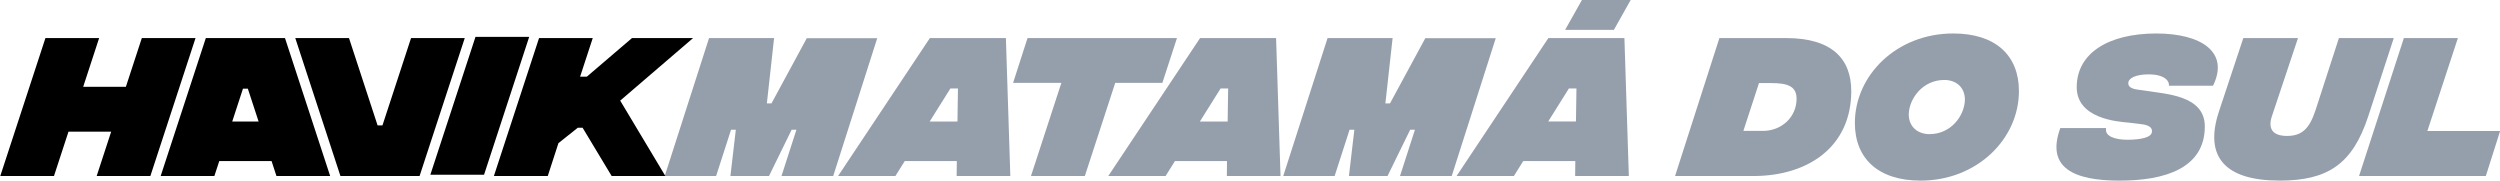
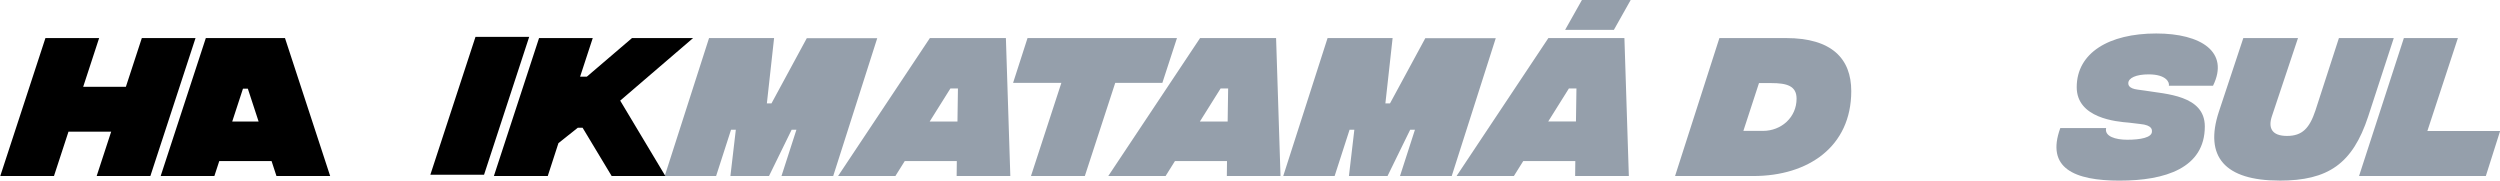
<svg xmlns="http://www.w3.org/2000/svg" xmlns:ns1="http://sodipodi.sourceforge.net/DTD/sodipodi-0.dtd" xmlns:ns2="http://www.inkscape.org/namespaces/inkscape" width="224.758mm" height="16.256mm" viewBox="0 0 224.758 16.256" version="1.1" id="svg2021" ns1:docname="HavMDS.svg" ns2:version="0.92.4 (5da689c313, 2019-01-14)">
  <defs id="defs2015" />
  <ns1:namedview id="base" pagecolor="#ffffff" bordercolor="#666666" borderopacity="1.0" ns2:pageopacity="0.0" ns2:pageshadow="2" ns2:zoom="0.98994949" ns2:cx="507.53259" ns2:cy="94.255936" ns2:document-units="mm" ns2:current-layer="layer1" showgrid="false" fit-margin-top="0" fit-margin-left="0" fit-margin-right="0" fit-margin-bottom="0" ns2:window-width="1366" ns2:window-height="705" ns2:window-x="-8" ns2:window-y="-8" ns2:window-maximized="1" />
  <g ns2:label="Layer 1" ns2:groupmode="layer" id="layer1" transform="translate(249.444,-265.672)">
    <g id="g997" transform="matrix(1.674,0,0,1.674,138.693,-19.649)">
      <g id="g978">
        <path ns2:connector-curvature="0" id="path932" style="font-style:oblique;font-variant:normal;font-weight:900;font-stretch:normal;font-size:40px;line-height:1.25;font-family:'Integral CF';-inkscape-font-specification:'Integral CF Heavy Oblique';letter-spacing:0px;word-spacing:0px;fill:#959fab;fill-opacity:1;stroke:none;stroke-width:0.265" d="m -196.163,179.896 h 2.76 l 0.803,-2.487 h 0.256 l -0.291,2.487 h 2.073 l 1.217,-2.487 h 0.256 l -0.803,2.487 h 2.778 l 2.364,-7.4 h -3.784 l -1.896,3.501 h -0.247 l 0.388,-3.51 h -3.493 z" />
        <path ns2:connector-curvature="0" id="path934" style="font-style:oblique;font-variant:normal;font-weight:900;font-stretch:normal;font-size:40px;line-height:1.25;font-family:'Integral CF';-inkscape-font-specification:'Integral CF Heavy Oblique';letter-spacing:0px;word-spacing:0px;fill:#959fab;fill-opacity:1;stroke:none;stroke-width:0.265" d="m -177.602,179.896 -0.238,-7.408 h -4.083 l -4.93,7.408 h 3.078 l 0.503,-0.803 h 2.796 l -0.009,0.803 z m -4.33,-2.928 1.111,-1.773 h 0.406 l -0.026,1.773 z" />
        <path ns2:connector-curvature="0" id="path936" style="font-style:oblique;font-variant:normal;font-weight:900;font-stretch:normal;font-size:40px;line-height:1.25;font-family:'Integral CF';-inkscape-font-specification:'Integral CF Heavy Oblique';letter-spacing:0px;word-spacing:0px;fill:#959fab;fill-opacity:1;stroke:none;stroke-width:0.265" d="m -168.652,172.487 h -8.026 l -0.776,2.408 h 2.593 l -1.632,5.001 h 2.893 l 1.632,-5.001 h 2.531 z" />
        <path ns2:connector-curvature="0" id="path938" style="font-style:oblique;font-variant:normal;font-weight:900;font-stretch:normal;font-size:40px;line-height:1.25;font-family:'Integral CF';-inkscape-font-specification:'Integral CF Heavy Oblique';letter-spacing:0px;word-spacing:0px;fill:#959fab;fill-opacity:1;stroke:none;stroke-width:0.265" d="m -163.091,179.896 -0.238,-7.408 h -4.083 l -4.93,7.408 h 3.078 l 0.503,-0.803 h 2.796 l -0.009,0.803 z m -4.33,-2.928 1.111,-1.773 h 0.406 l -0.026,1.773 z" />
        <path ns2:connector-curvature="0" id="path940" style="font-style:oblique;font-variant:normal;font-weight:900;font-stretch:normal;font-size:40px;line-height:1.25;font-family:'Integral CF';-inkscape-font-specification:'Integral CF Heavy Oblique';letter-spacing:0px;word-spacing:0px;fill:#959fab;fill-opacity:1;stroke:none;stroke-width:0.265" d="m -162.945,179.896 h 2.76 l 0.803,-2.487 h 0.256 l -0.291,2.487 h 2.073 l 1.217,-2.487 h 0.256 l -0.803,2.487 h 2.778 l 2.364,-7.4 h -3.784 l -1.896,3.501 h -0.247 l 0.388,-3.51 h -3.493 z" />
        <path ns2:connector-curvature="0" id="path942" style="font-style:oblique;font-variant:normal;font-weight:900;font-stretch:normal;font-size:40px;line-height:1.25;font-family:'Integral CF';-inkscape-font-specification:'Integral CF Heavy Oblique';letter-spacing:0px;word-spacing:0px;fill:#959fab;fill-opacity:1;stroke:none;stroke-width:0.265" d="m -144.279,170.432 h -2.619 l -0.908,1.614 h 2.619 z m -4.427,2.055 -4.93,7.408 h 3.078 l 0.503,-0.803 h 2.796 l -0.009,0.803 h 2.884 l -0.238,-7.408 z m -0.009,4.48 1.111,-1.773 h 0.406 l -0.026,1.773 z" />
        <path ns2:connector-curvature="0" id="path944" style="font-style:oblique;font-variant:normal;font-weight:900;font-stretch:normal;font-size:40px;line-height:1.25;font-family:'Integral CF';-inkscape-font-specification:'Integral CF Heavy Oblique';letter-spacing:0px;word-spacing:0px;fill:#959fab;fill-opacity:1;stroke:none;stroke-width:0.265" d="m -141.902,179.896 h 4.207 c 2.937,0 5.256,-1.57 5.256,-4.56 0,-1.737 -1.041,-2.849 -3.501,-2.849 h -3.581 z m 3.669,-2.425 0.838,-2.566 h 0.661 c 0.838,0 1.358,0.15 1.358,0.838 0,0.997 -0.811,1.729 -1.808,1.729 z" />
-         <path ns2:connector-curvature="0" id="path946" style="font-style:oblique;font-variant:normal;font-weight:900;font-stretch:normal;font-size:40px;line-height:1.25;font-family:'Integral CF';-inkscape-font-specification:'Integral CF Heavy Oblique';letter-spacing:0px;word-spacing:0px;fill:#959fab;fill-opacity:1;stroke:none;stroke-width:0.265" d="m -128.717,180.143 c 3.034,0 5.283,-2.24 5.283,-4.807 0,-1.931 -1.27,-3.096 -3.528,-3.096 -3.034,0 -5.283,2.24 -5.283,4.807 0,1.923 1.27,3.096 3.528,3.096 z m 0.476,-2.496 c -0.564,0 -1.111,-0.335 -1.111,-1.076 0.026,-0.829 0.741,-1.834 1.914,-1.834 0.564,0 1.102,0.335 1.102,1.067 -0.018,0.838 -0.732,1.843 -1.905,1.843 z" />
        <path ns2:connector-curvature="0" id="path948" style="font-style:oblique;font-variant:normal;font-weight:900;font-stretch:normal;font-size:40px;line-height:1.25;font-family:'Integral CF';-inkscape-font-specification:'Integral CF Heavy Oblique';letter-spacing:0px;word-spacing:0px;fill:#959fab;fill-opacity:1;stroke:none;stroke-width:0.265" d="m -118.019,180.143 c 2.434,0 4.568,-0.67 4.568,-2.91 0,-1.685 -2.117,-1.737 -3.21,-1.923 l -0.388,-0.053 c -0.512,-0.062 -0.512,-0.282 -0.512,-0.344 0,-0.282 0.415,-0.476 1.094,-0.476 0.944,0 1.129,0.432 1.085,0.609 h 2.372 c 0.891,-1.808 -0.635,-2.805 -3.052,-2.805 -2.54,0 -4.269,1.041 -4.269,2.884 0,1.667 2.134,1.852 2.805,1.905 l 0.591,0.071 c 0.688,0.062 0.644,0.335 0.644,0.406 0,0.326 -0.626,0.441 -1.323,0.441 -0.626,0 -1.235,-0.176 -1.138,-0.626 h -2.461 c -0.785,2.152 0.75,2.822 3.193,2.822 z" />
        <path ns2:connector-curvature="0" id="path950" style="font-style:oblique;font-variant:normal;font-weight:900;font-stretch:normal;font-size:40px;line-height:1.25;font-family:'Integral CF';-inkscape-font-specification:'Integral CF Heavy Oblique';letter-spacing:0px;word-spacing:0px;fill:#959fab;fill-opacity:1;stroke:none;stroke-width:0.265" d="m -109.442,180.143 c 2.611,0 3.925,-0.9 4.763,-3.44 l 1.376,-4.216 h -2.946 l -1.261,3.889 c -0.318,0.953 -0.706,1.367 -1.526,1.367 -0.82,0 -1.032,-0.432 -0.803,-1.085 l 1.393,-4.172 h -2.937 l -1.314,3.96 c -0.794,2.417 0.326,3.695 3.254,3.695 z" />
        <path ns2:connector-curvature="0" id="path952" style="font-style:oblique;font-variant:normal;font-weight:900;font-stretch:normal;font-size:40px;line-height:1.25;font-family:'Integral CF';-inkscape-font-specification:'Integral CF Heavy Oblique';letter-spacing:0px;word-spacing:0px;fill:#959fab;fill-opacity:1;stroke:none;stroke-width:0.265" d="m -105.168,179.896 h 6.809 l 0.767,-2.417 h -3.907 l 1.64,-4.992 h -2.902 z" />
      </g>
      <path d="m -194.639,172.487 h -3.281 l -2.425,2.073 h -0.362 l 0.679,-2.073 h -2.884 l -2.425,7.408 h 2.893 l 0.573,-1.764 1.041,-0.829 h 0.256 l 1.561,2.593 h 2.884 l -2.425,-4.048 z" style="font-style:oblique;font-variant:normal;font-weight:900;font-stretch:normal;font-size:40px;line-height:1.25;font-family:'Integral CF';-inkscape-font-specification:'Integral CF Heavy Oblique';letter-spacing:0px;word-spacing:0px;fill:#000000;fill-opacity:1;stroke:none;stroke-width:0.265" id="path1714-0" ns2:connector-curvature="0" />
      <rect transform="matrix(1,0,-0.311,0.95,0,0)" y="181.496" x="-149.88" height="7.795" width="2.884" id="rect1722-4" style="opacity:1;vector-effect:none;fill:#000000;fill-opacity:1;stroke:none;stroke-width:0.175;stroke-linecap:butt;stroke-linejoin:miter;stroke-miterlimit:4;stroke-dasharray:none;stroke-dashoffset:0;stroke-opacity:1;paint-order:normal" />
-       <path ns1:nodetypes="ccccccccc" ns2:connector-curvature="0" id="rect1722-8-4" d="m -216.004,172.487 2.425,7.408 h 4.251 l 2.426,-7.408 h -2.884 l -1.536,4.692 h -0.261 l -1.536,-4.692 z" style="opacity:1;vector-effect:none;fill:#000000;fill-opacity:1;stroke:none;stroke-width:0.17;stroke-linecap:butt;stroke-linejoin:miter;stroke-miterlimit:4;stroke-dasharray:none;stroke-dashoffset:0;stroke-opacity:1;paint-order:normal" />
      <path id="rect1722-8-1-6" d="m -220.808,172.487 -2.425,7.408 h 2.884 l 0.263,-0.803 h 2.808 l 0.263,0.803 h 2.884 l -2.426,-7.408 z m 1.995,2.717 h 0.261 l 0.578,1.764 h -1.416 z" style="opacity:1;vector-effect:none;fill:#000000;fill-opacity:1;stroke:none;stroke-width:0.17;stroke-linecap:butt;stroke-linejoin:miter;stroke-miterlimit:4;stroke-dasharray:none;stroke-dashoffset:0;stroke-opacity:1;paint-order:normal" ns2:connector-curvature="0" />
      <path ns2:connector-curvature="0" id="rect1722-6-8" d="m -229.422,172.487 -2.425,7.408 h 2.884 l 0.779,-2.381 h 2.293 l -0.779,2.381 h 2.884 l 2.425,-7.408 h -2.884 l -0.857,2.619 h -2.293 l 0.857,-2.619 z" style="opacity:1;vector-effect:none;fill:#000000;fill-opacity:1;stroke:none;stroke-width:0.17;stroke-linecap:butt;stroke-linejoin:miter;stroke-miterlimit:4;stroke-dasharray:none;stroke-dashoffset:0;stroke-opacity:1;paint-order:normal" />
    </g>
  </g>
</svg>